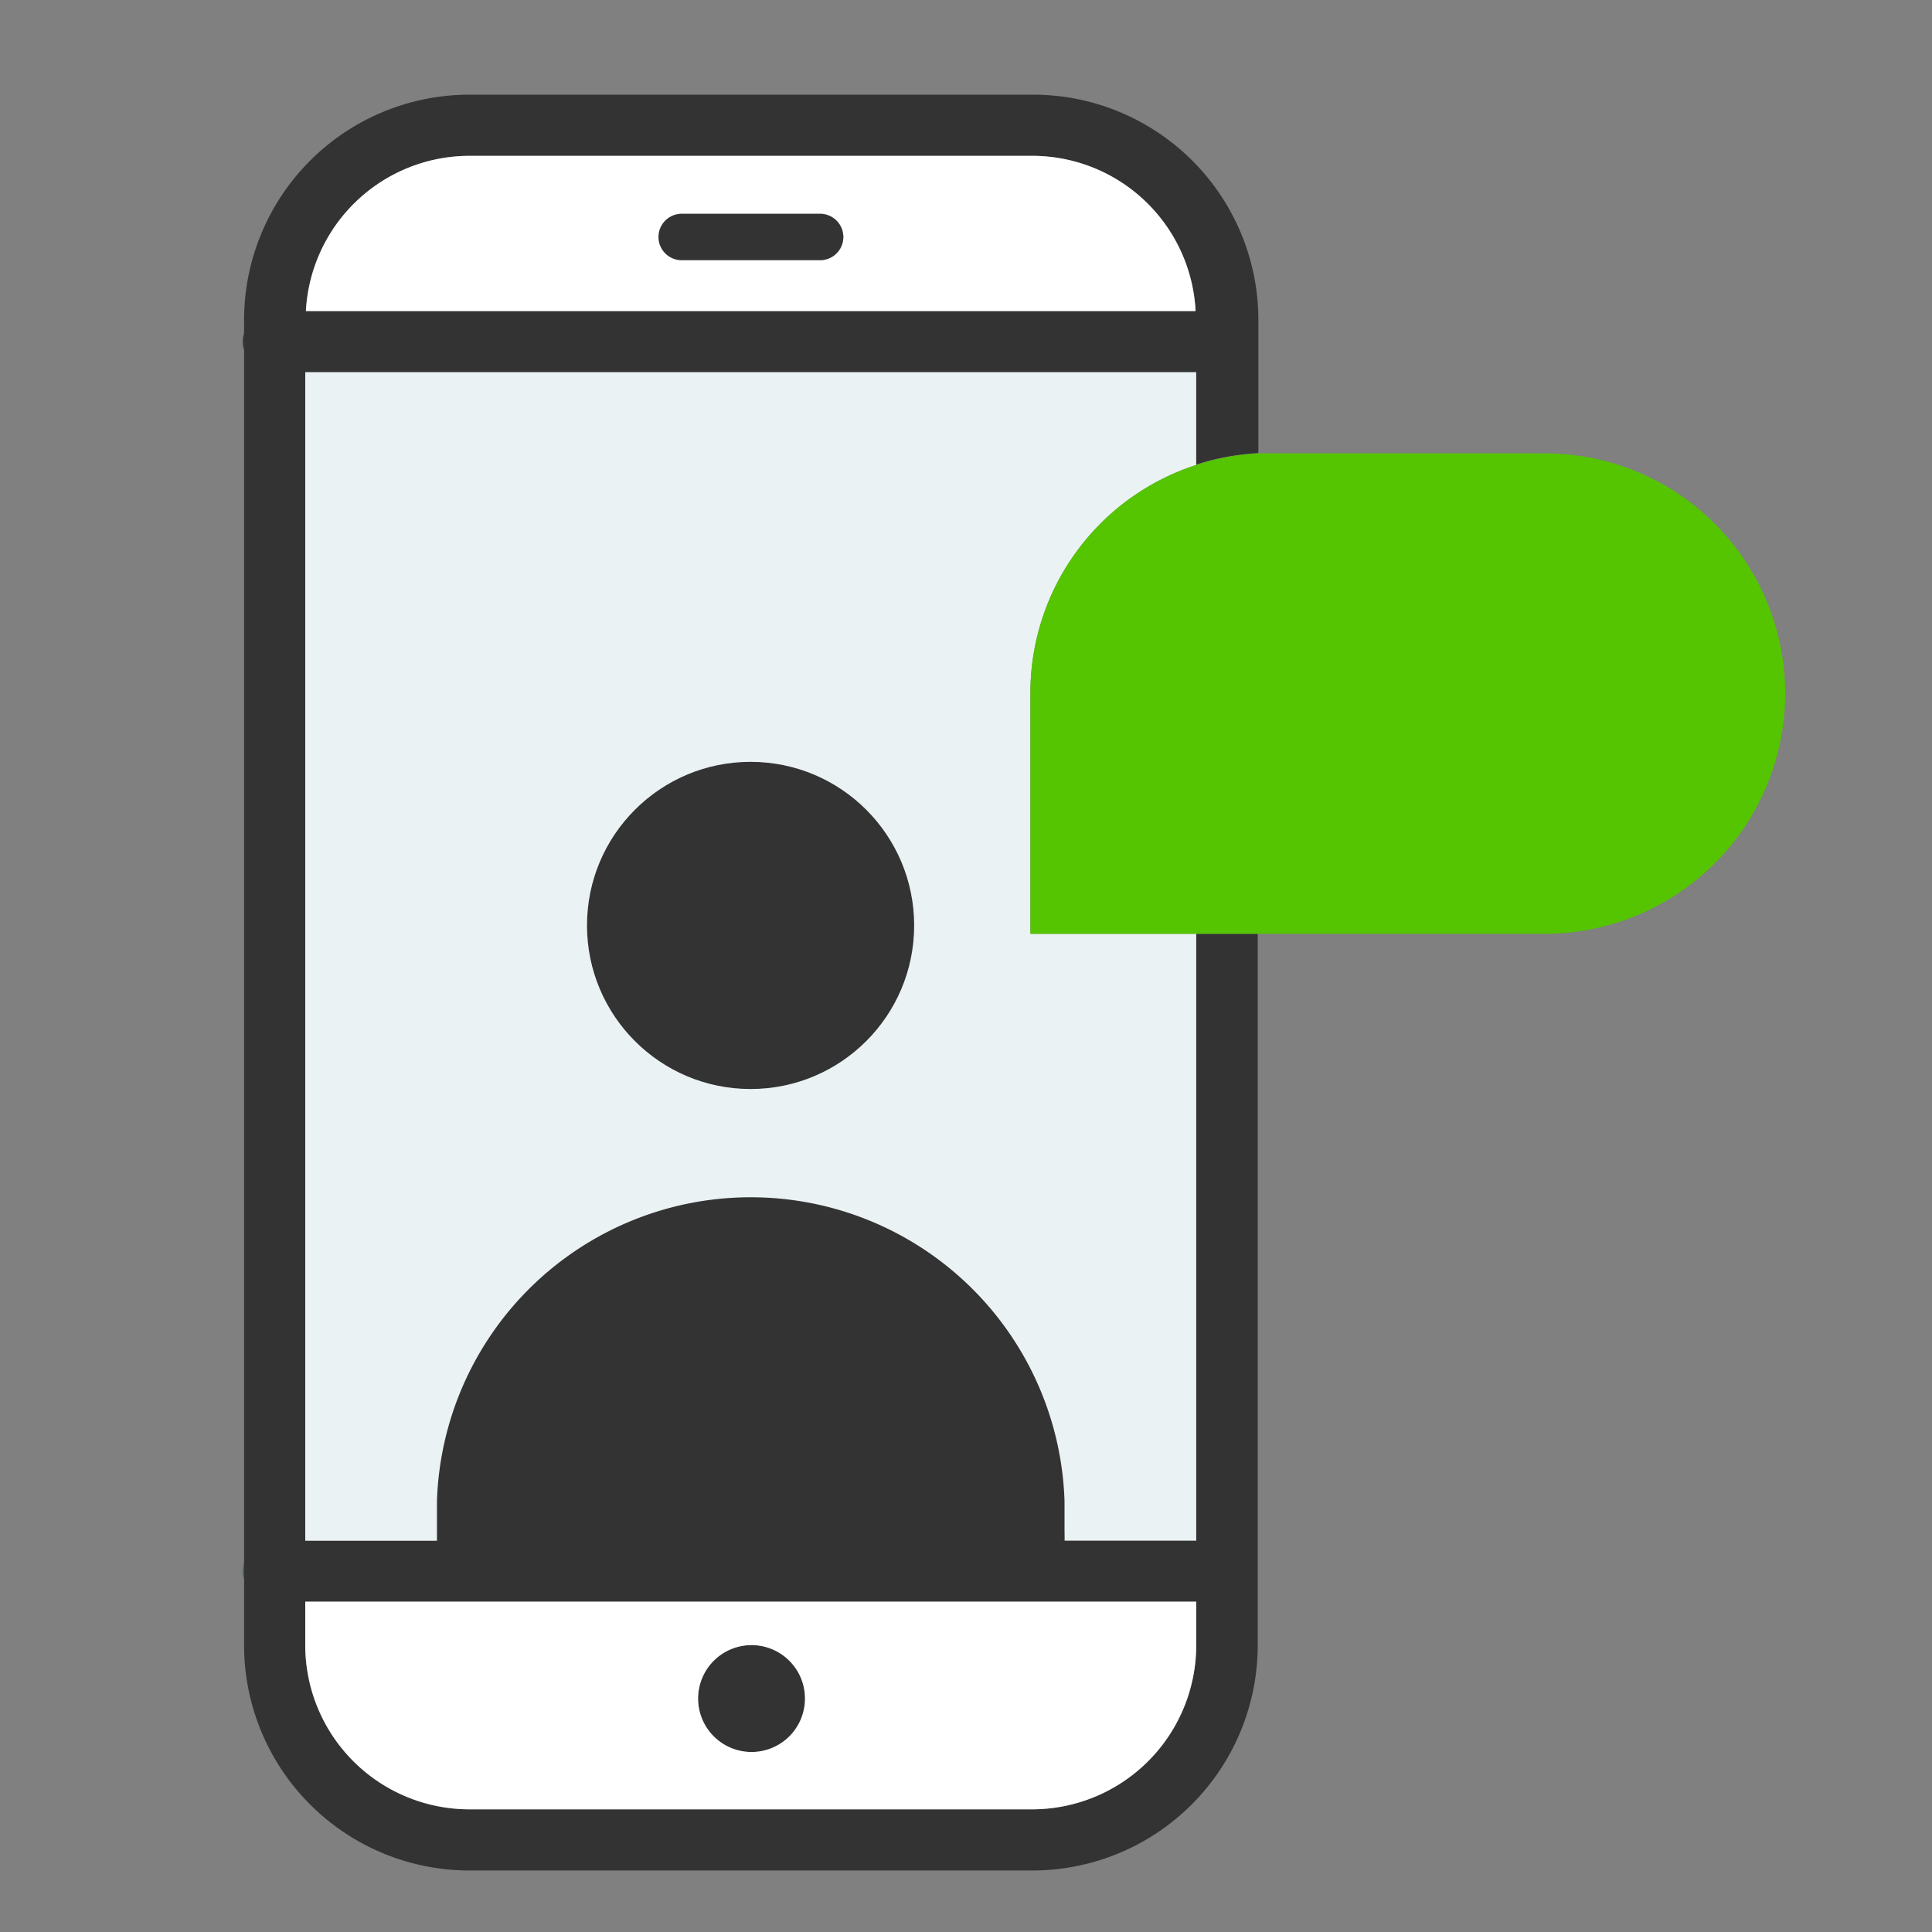
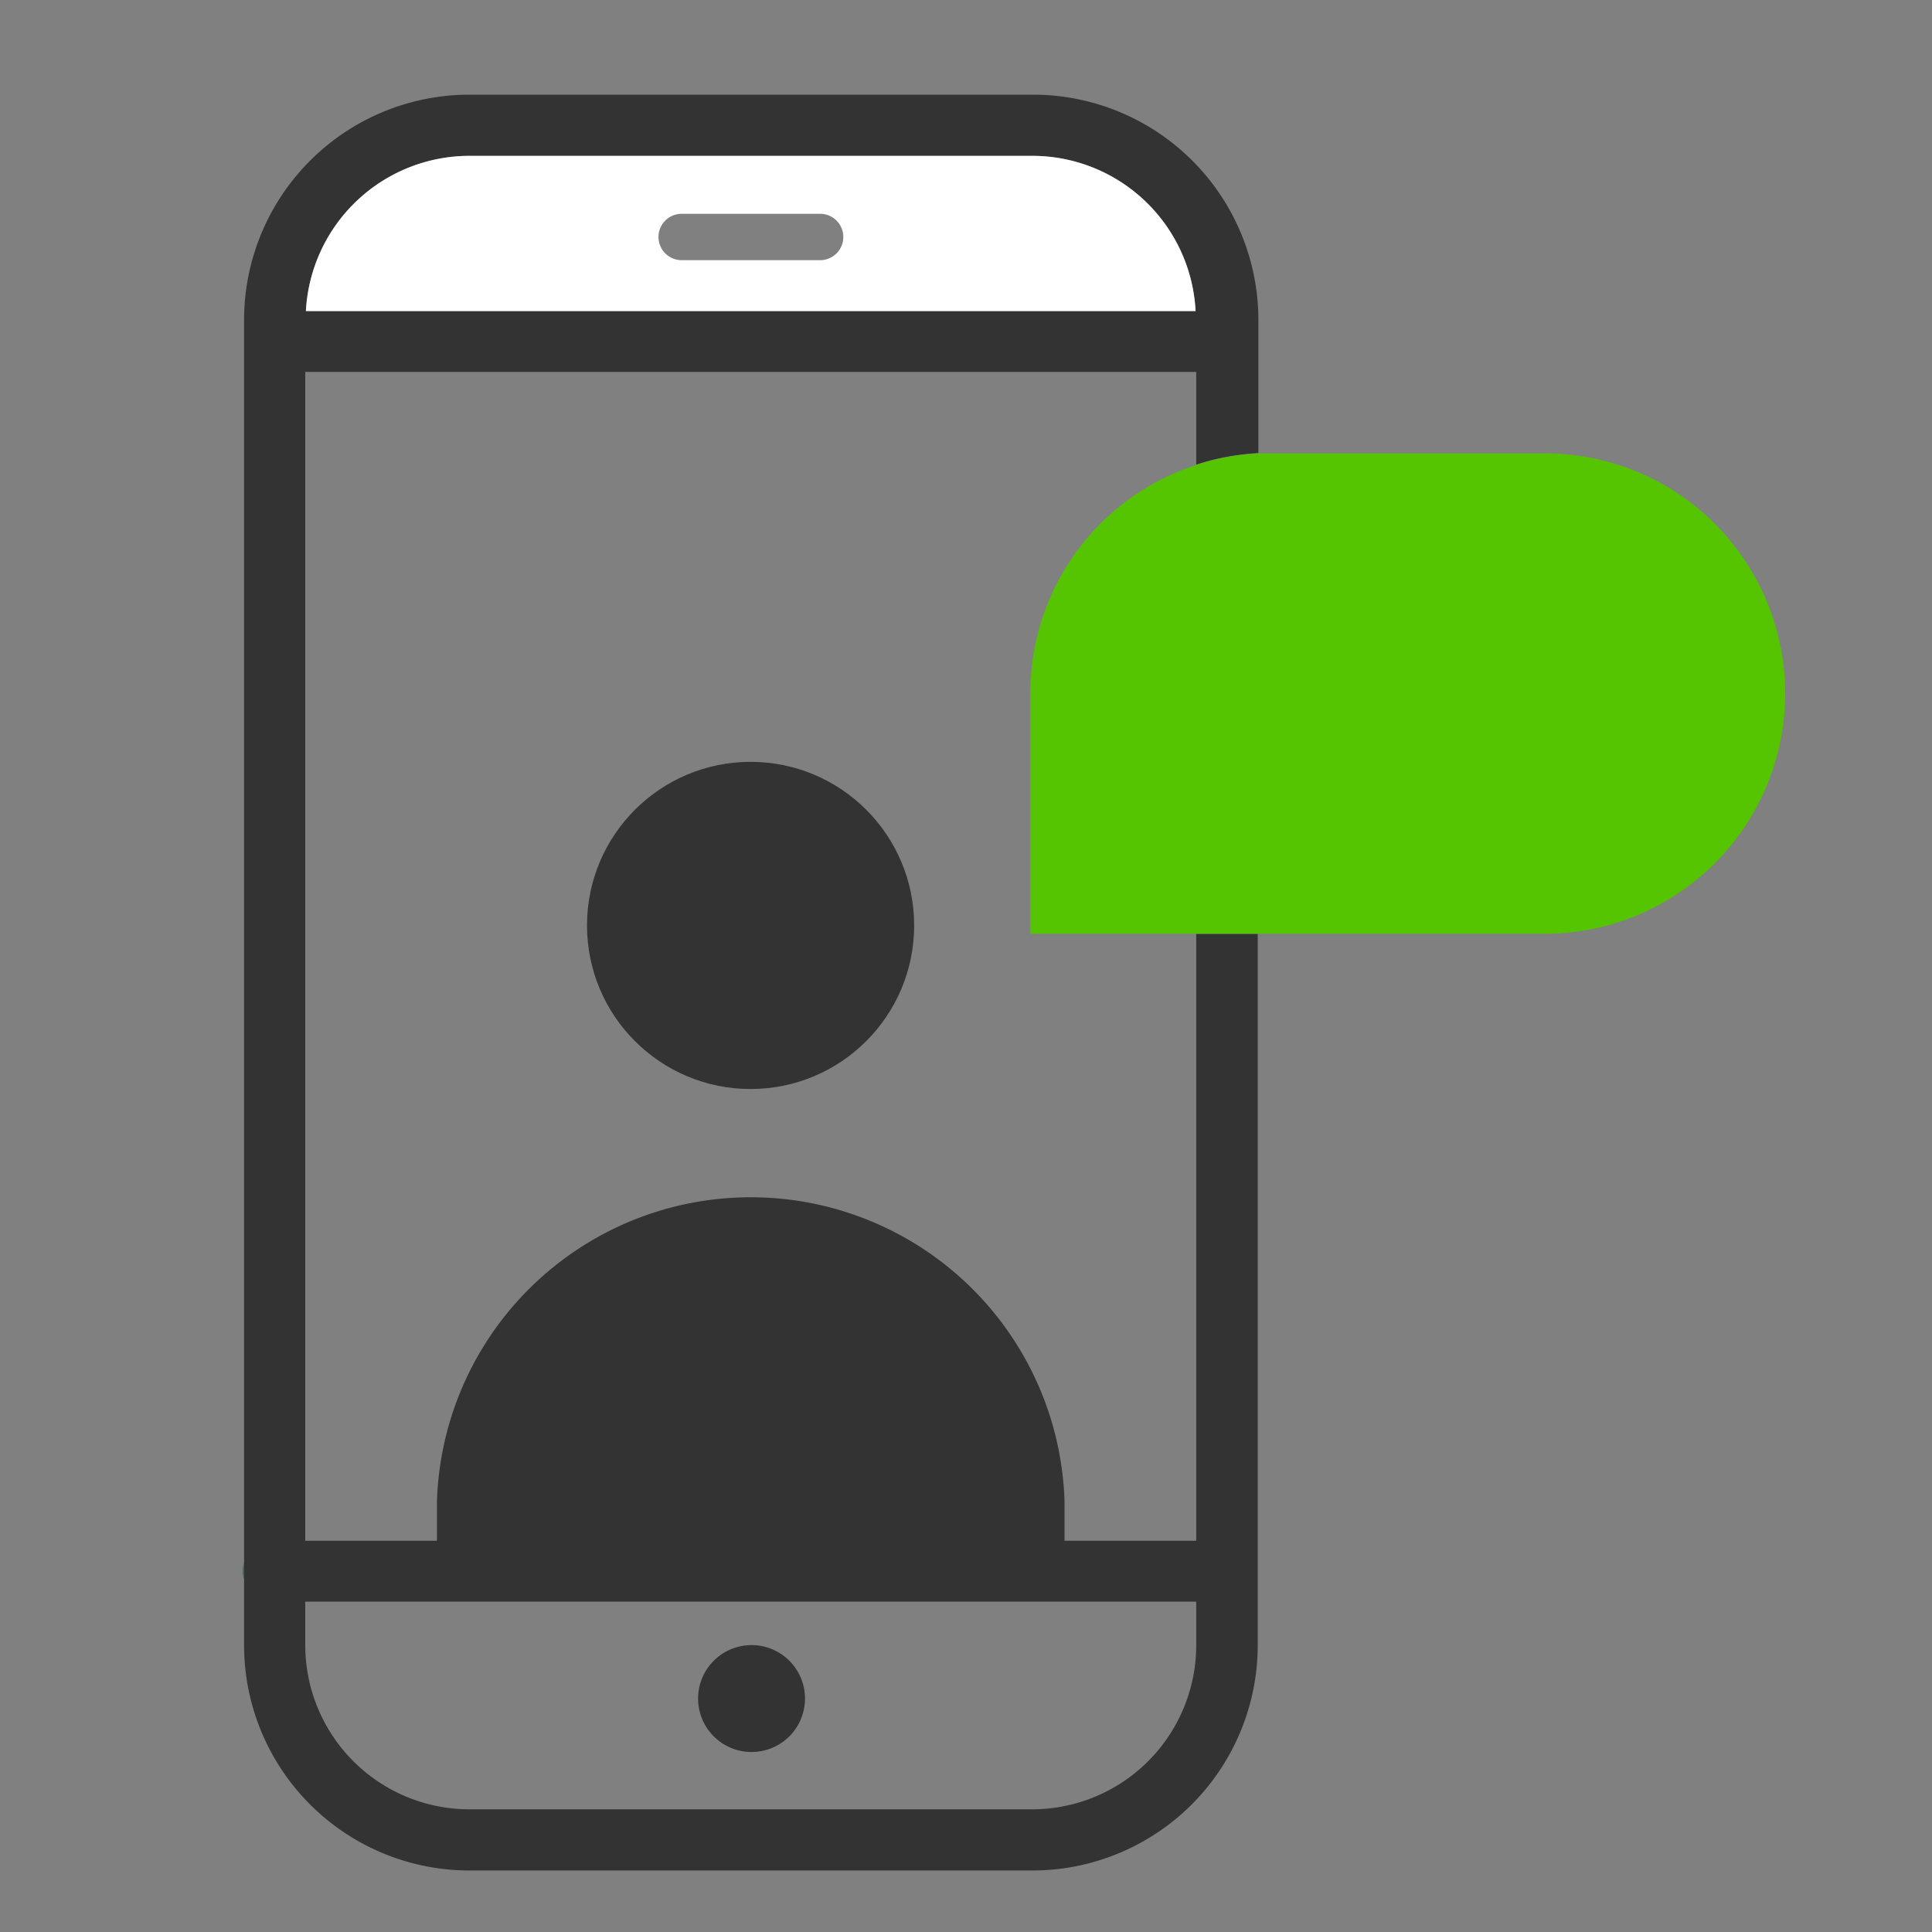
<svg xmlns="http://www.w3.org/2000/svg" id="Layer_1" data-name="Layer 1" viewBox="0 0 60 60">
  <rect x="0" y="0" width="60" height="60" fill="#808080" stroke="none" />
  <defs>
    <style>.cls-1{fill:#fff;}.cls-2{fill:#ebf2f3;}.cls-3{fill:#333;}.cls-4{fill:#3e615b;}.cls-5{fill:#54c500;}</style>
  </defs>
  <title>videoVisitIcon</title>
-   <path class="cls-1" d="M20.44,7.36a.73.73,0,0,1,.73-.72h4.3a.72.72,0,1,1,0,1.44h-4.3A.73.73,0,0,1,20.44,7.36Z" />
-   <path class="cls-2" d="M32,21.52V29h5.16V47.85h-4.1V48a9.74,9.74,0,0,0-19.48,0v-.1H9.48V11.56H37.15v2.88A7.44,7.44,0,0,0,32,21.52Z" />
  <path class="cls-3" d="M25,52.75a1.66,1.66,0,1,1-1.66-1.66A1.66,1.66,0,0,1,25,52.75Z" />
  <path class="cls-3" d="M37.15,14.43a7,7,0,0,1,.93-.24,8,8,0,0,1,1-.12V9.94a7,7,0,0,0-7-7H14.58a7,7,0,0,0-7,7V51.09a7,7,0,0,0,7,7H32.06a7,7,0,0,0,7-7V29H37.15V47.85H33.06V46.62a9.75,9.75,0,0,0-19.49,0v1.23H9.48V11.55H37.15Zm0,35.31v1.35a5.1,5.1,0,0,1-5.09,5.1H14.58a5.1,5.1,0,0,1-5.1-5.1V49.74ZM9.5,9.66a5.09,5.09,0,0,1,5.08-4.82H32.06a5.08,5.08,0,0,1,5.07,4.82Z" />
-   <path class="cls-1" d="M9.48,49.74v1.35a5.1,5.1,0,0,0,5.1,5.1H32.06a5.1,5.1,0,0,0,5.09-5.1V49.74Zm13.84,4.67A1.66,1.66,0,1,1,25,52.75,1.66,1.66,0,0,1,23.32,54.41Z" />
  <path class="cls-1" d="M32.06,4.84H14.58A5.09,5.09,0,0,0,9.5,9.66H37.13A5.08,5.08,0,0,0,32.06,4.84ZM25.47,8.08h-4.3a.72.72,0,1,1,0-1.44h4.3a.72.72,0,1,1,0,1.44Z" />
-   <path class="cls-3" d="M7.58,10.34v.53a.85.85,0,0,1,0-.53Z" />
  <path class="cls-4" d="M7.58,48.53v.53a.85.85,0,0,1,0-.53Z" />
  <path class="cls-5" d="M55.44,21.52A7.47,7.47,0,0,1,48,29H32V21.52a7.44,7.44,0,0,1,5.15-7.08,6.71,6.71,0,0,1,.93-.24,7.33,7.33,0,0,1,1-.12H48A7.46,7.46,0,0,1,55.44,21.52Z" />
  <circle class="cls-3" cx="23.31" cy="28.74" r="5.08" />
-   <path class="cls-3" d="M26.19,7.36a.72.72,0,0,1-.72.72h-4.3a.72.72,0,1,1,0-1.44h4.3A.72.72,0,0,1,26.19,7.36Z" />
</svg>